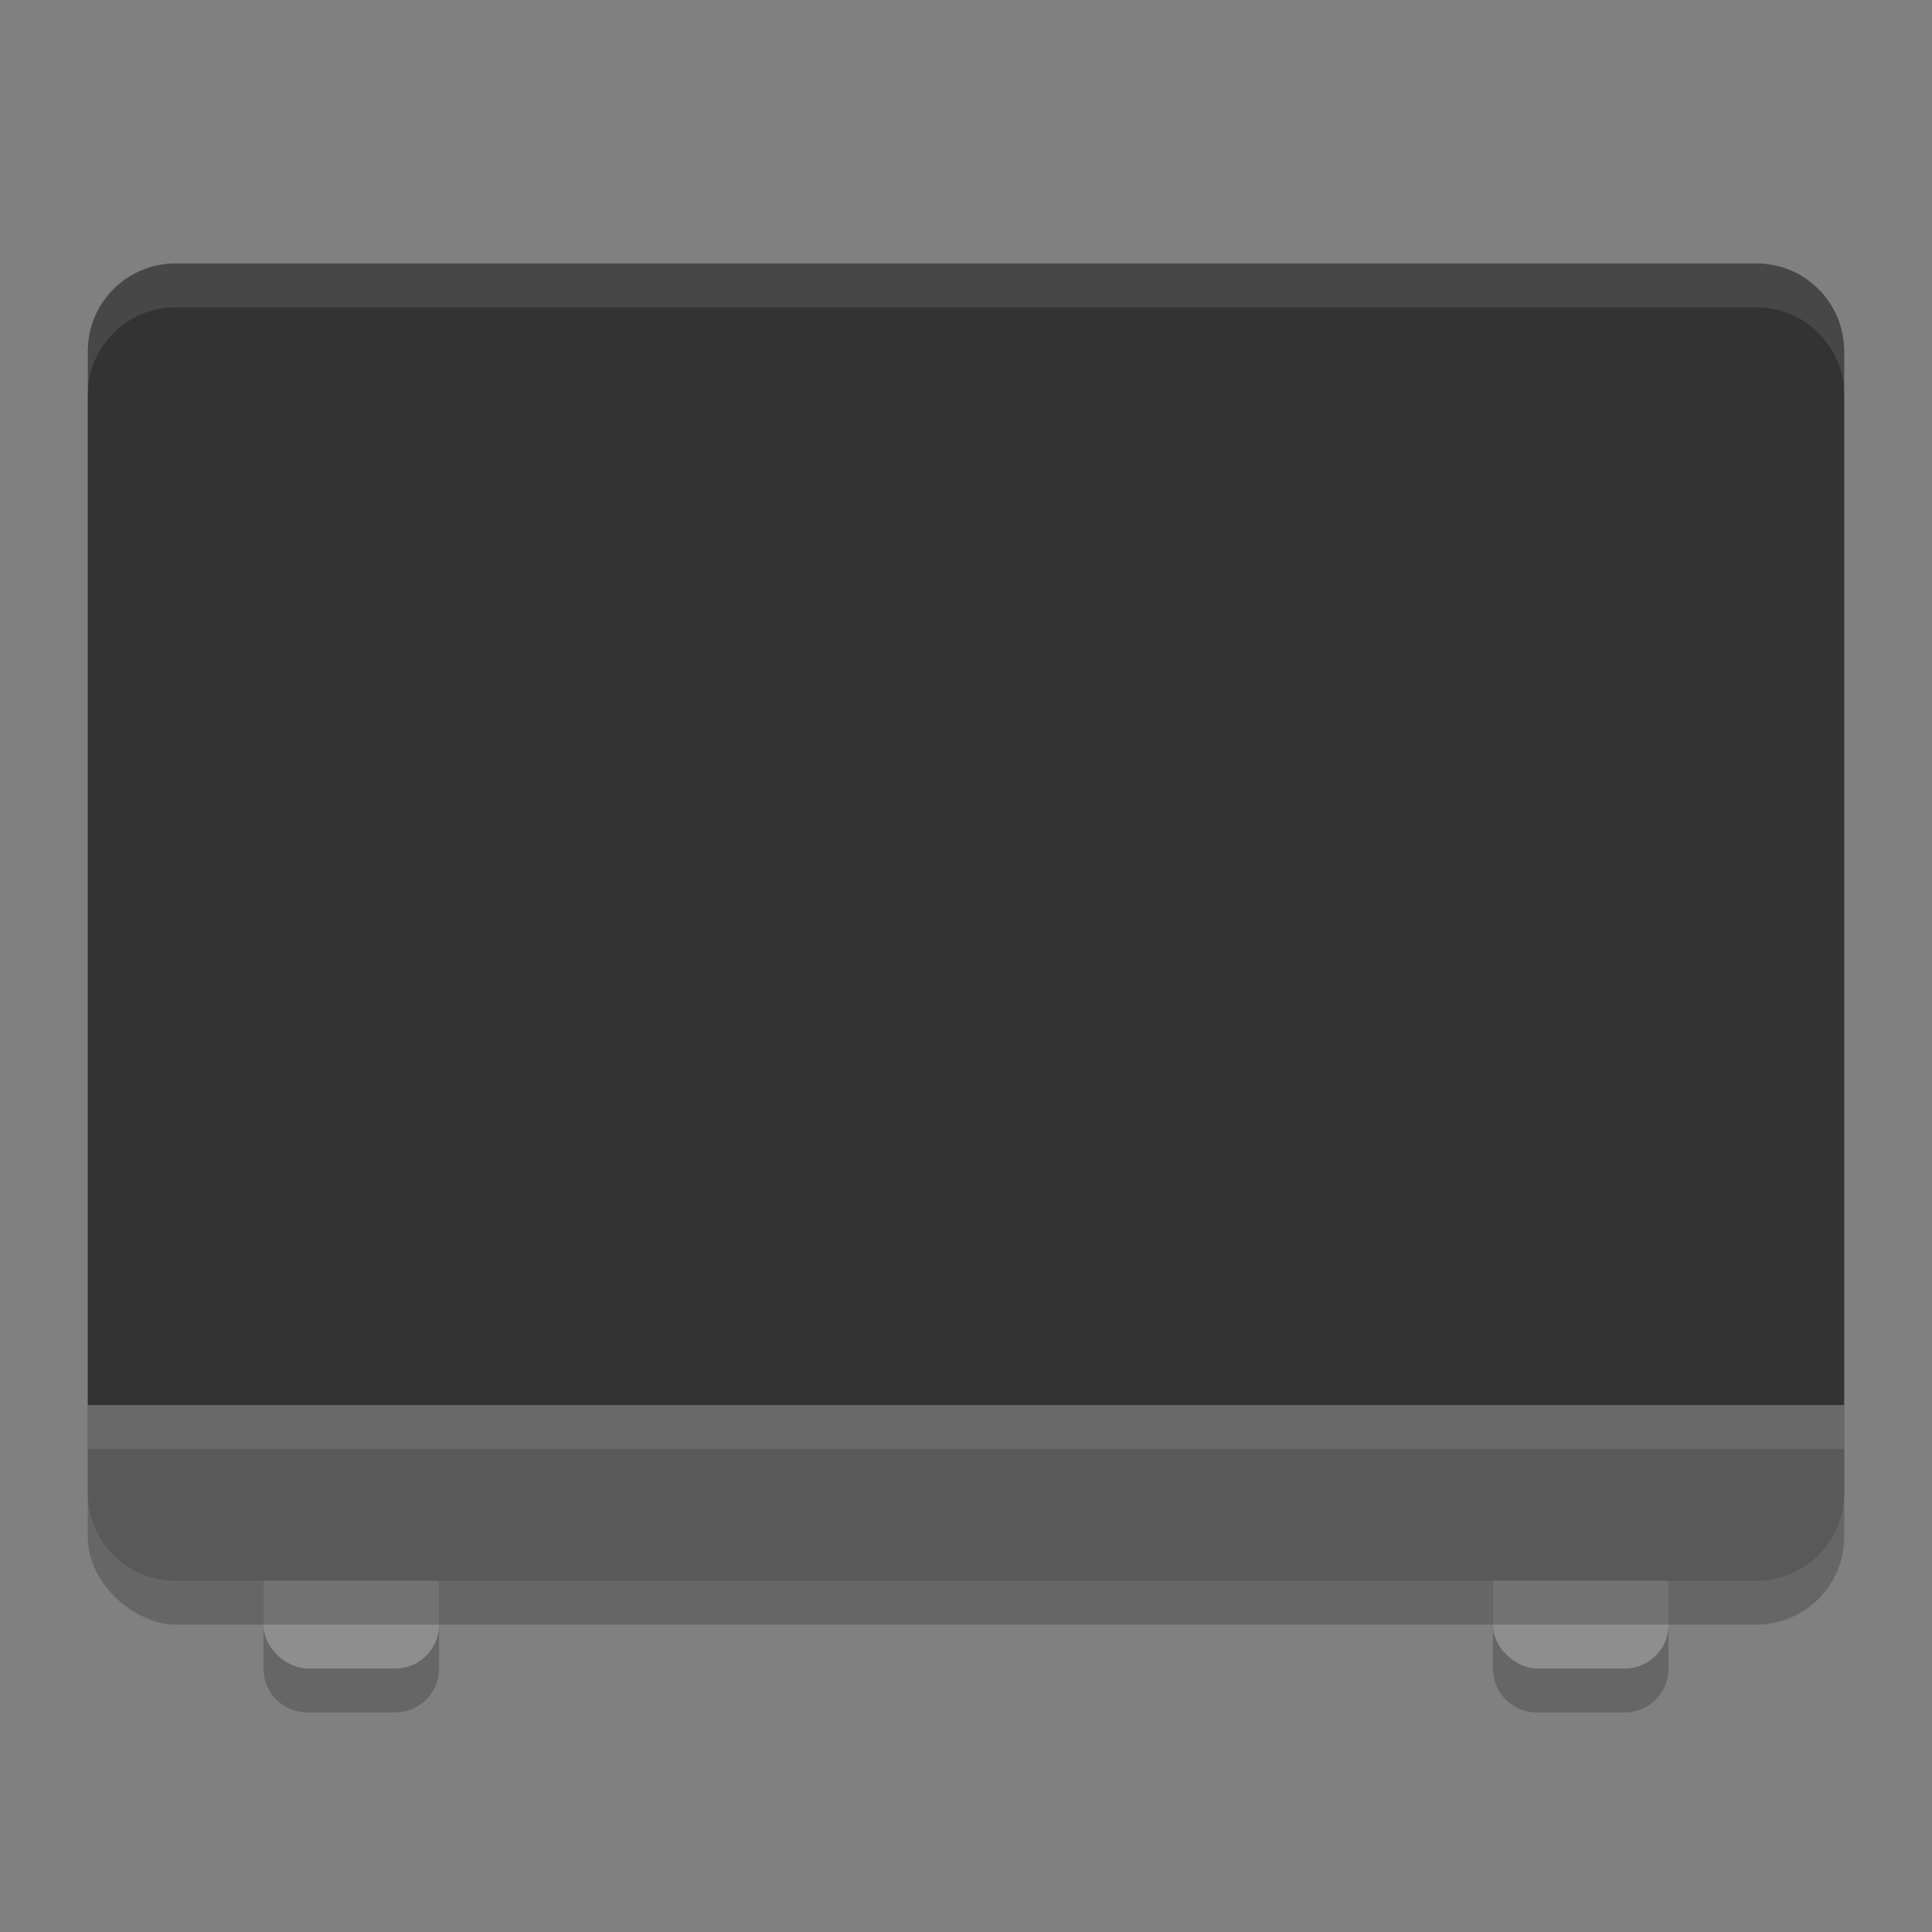
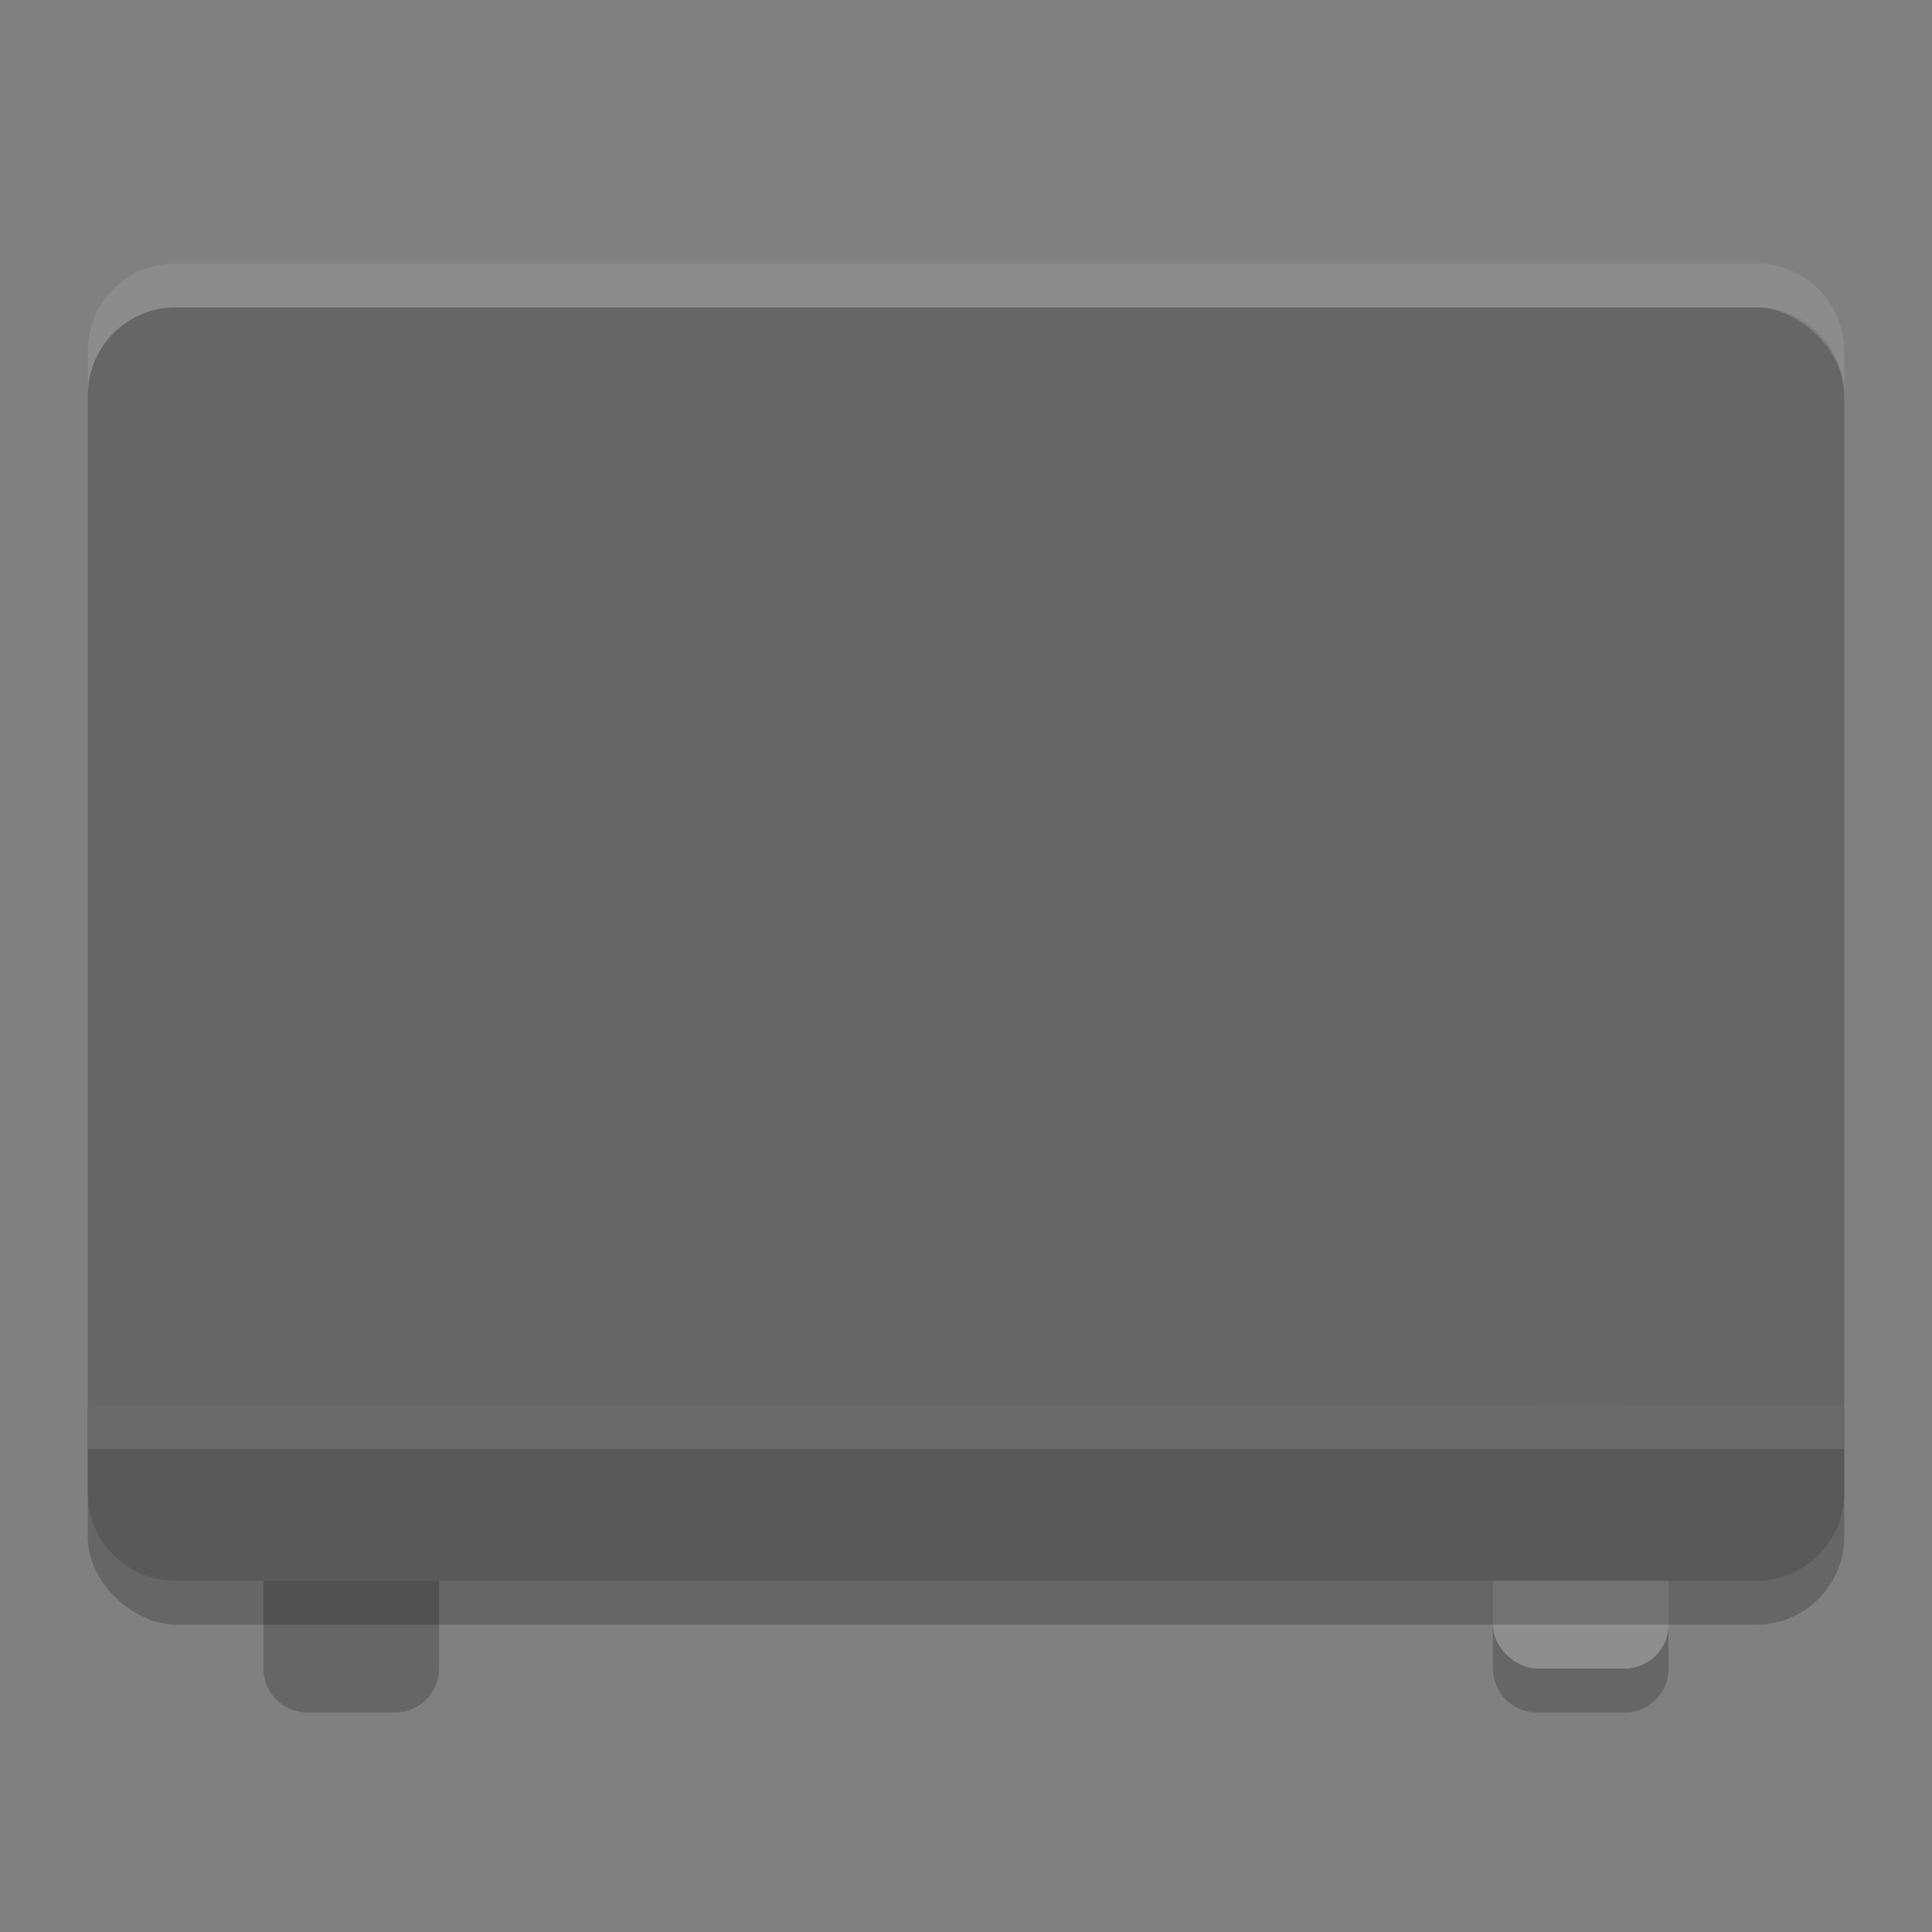
<svg xmlns="http://www.w3.org/2000/svg" width="22" height="22" version="1.1">
  <rect width="100%" height="100%" fill="#808080" stroke="none" />
  <path style="opacity:0.2" d="M 3.5,16.5 C 3.223,16.5 3,16.723 3,17 v 2 c 0,0.277 0.223,0.5 0.5,0.5 h 1 C 4.777,19.5 5,19.277 5,19 V 17 C 5,16.723 4.777,16.5 4.5,16.5 Z m 14,0 C 17.223,16.5 17,16.723 17,17 v 2 c 0,0.277 0.223,0.5 0.5,0.5 h 1 c 0.277,0 0.5,-0.223 0.5,-0.5 v -2 c 0,-0.277 -0.223,-0.5 -0.5,-0.5 z" />
  <rect style="fill:#8e8e8e" width="3" height="2" x="-19" y="-19" rx=".5" ry=".5" transform="matrix(0,-1,-1,0,0,0)" />
-   <rect style="fill:#8e8e8e" width="3" height="2" x="-19" y="-5" rx=".5" ry=".5" transform="matrix(0,-1,-1,0,0,0)" />
  <rect style="opacity:0.2" width="15" height="20" x="-18.5" y="-21" rx="1" ry="1" transform="matrix(0,-1,-1,0,0,0)" />
  <path style="fill:#595959" d="m 1,16 v 1 c 0,0.554 0.446,1 1,1 h 18 c 0.554,0 1,-0.446 1,-1 v -1 z" />
-   <path style="fill:#333333" d="M 2,3 C 1.446,3 1,3.446 1,4 V 16 H 21 V 4 C 21,3.446 20.554,3 20,3 Z" />
  <path style="opacity:0.1;fill:#ffffff" d="M 2,3 C 1.446,3 1,3.446 1,4 v 0.5 c 0,-0.554 0.446,-1 1,-1 h 18 c 0.554,0 1,0.446 1,1 V 4 C 21,3.446 20.554,3 20,3 Z" />
  <rect style="opacity:0.1;fill:#ffffff" width="20" height=".5" x="1" y="16" />
</svg>